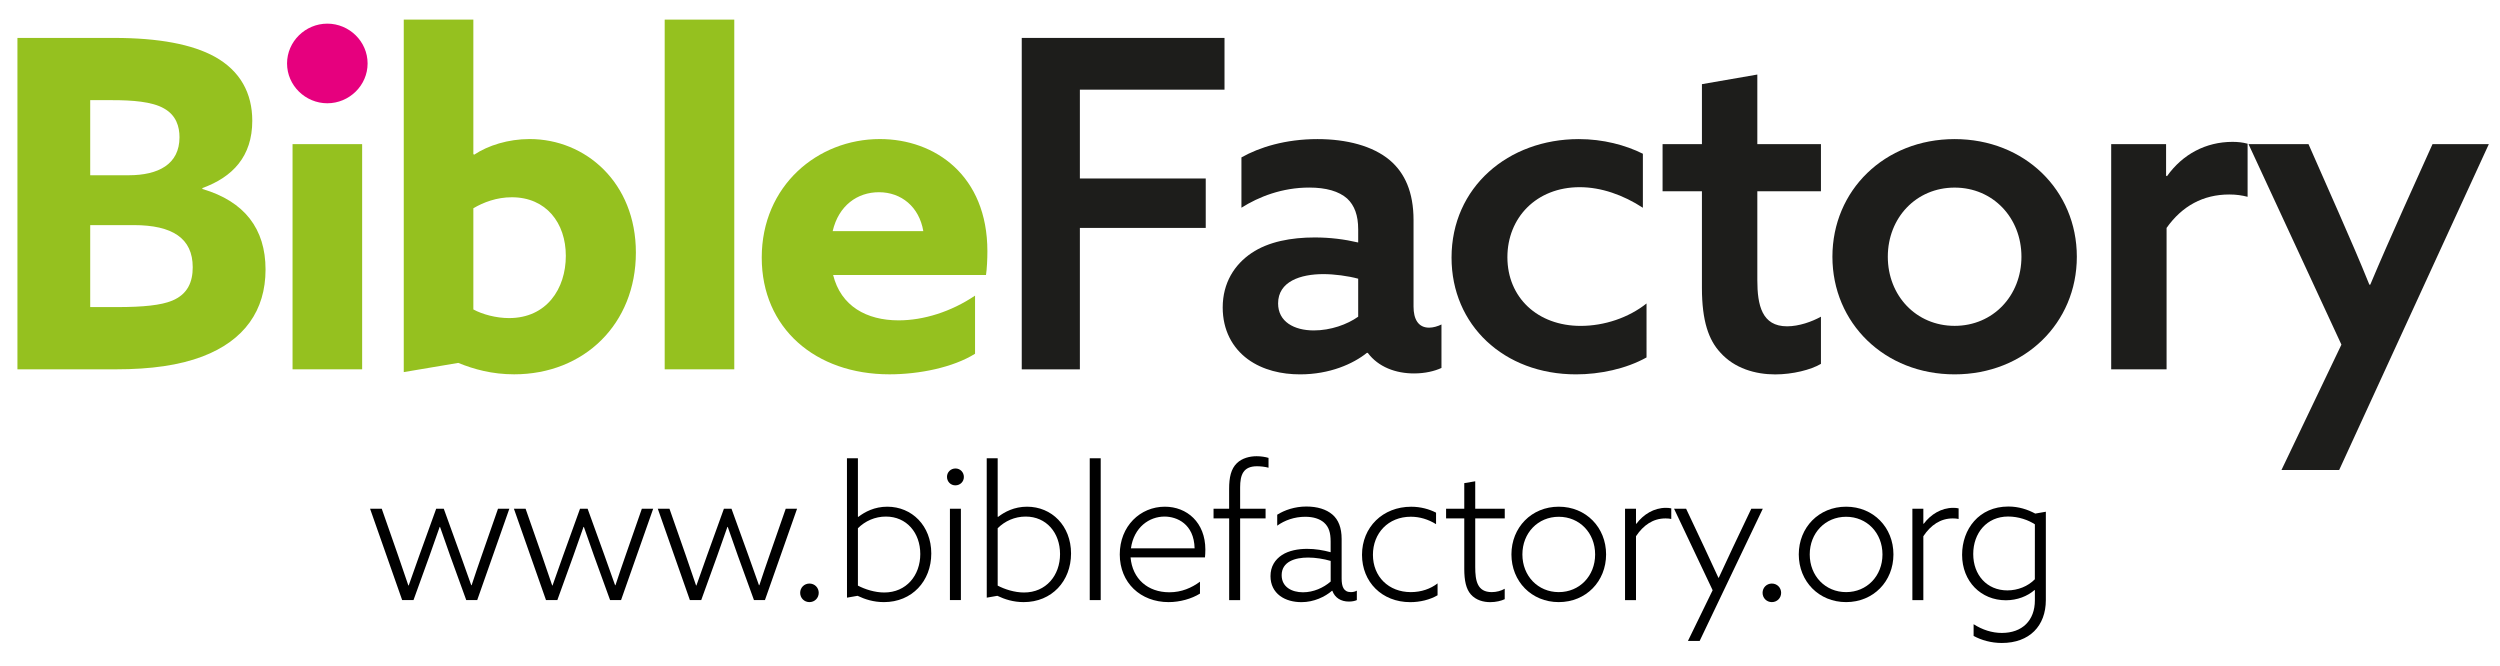
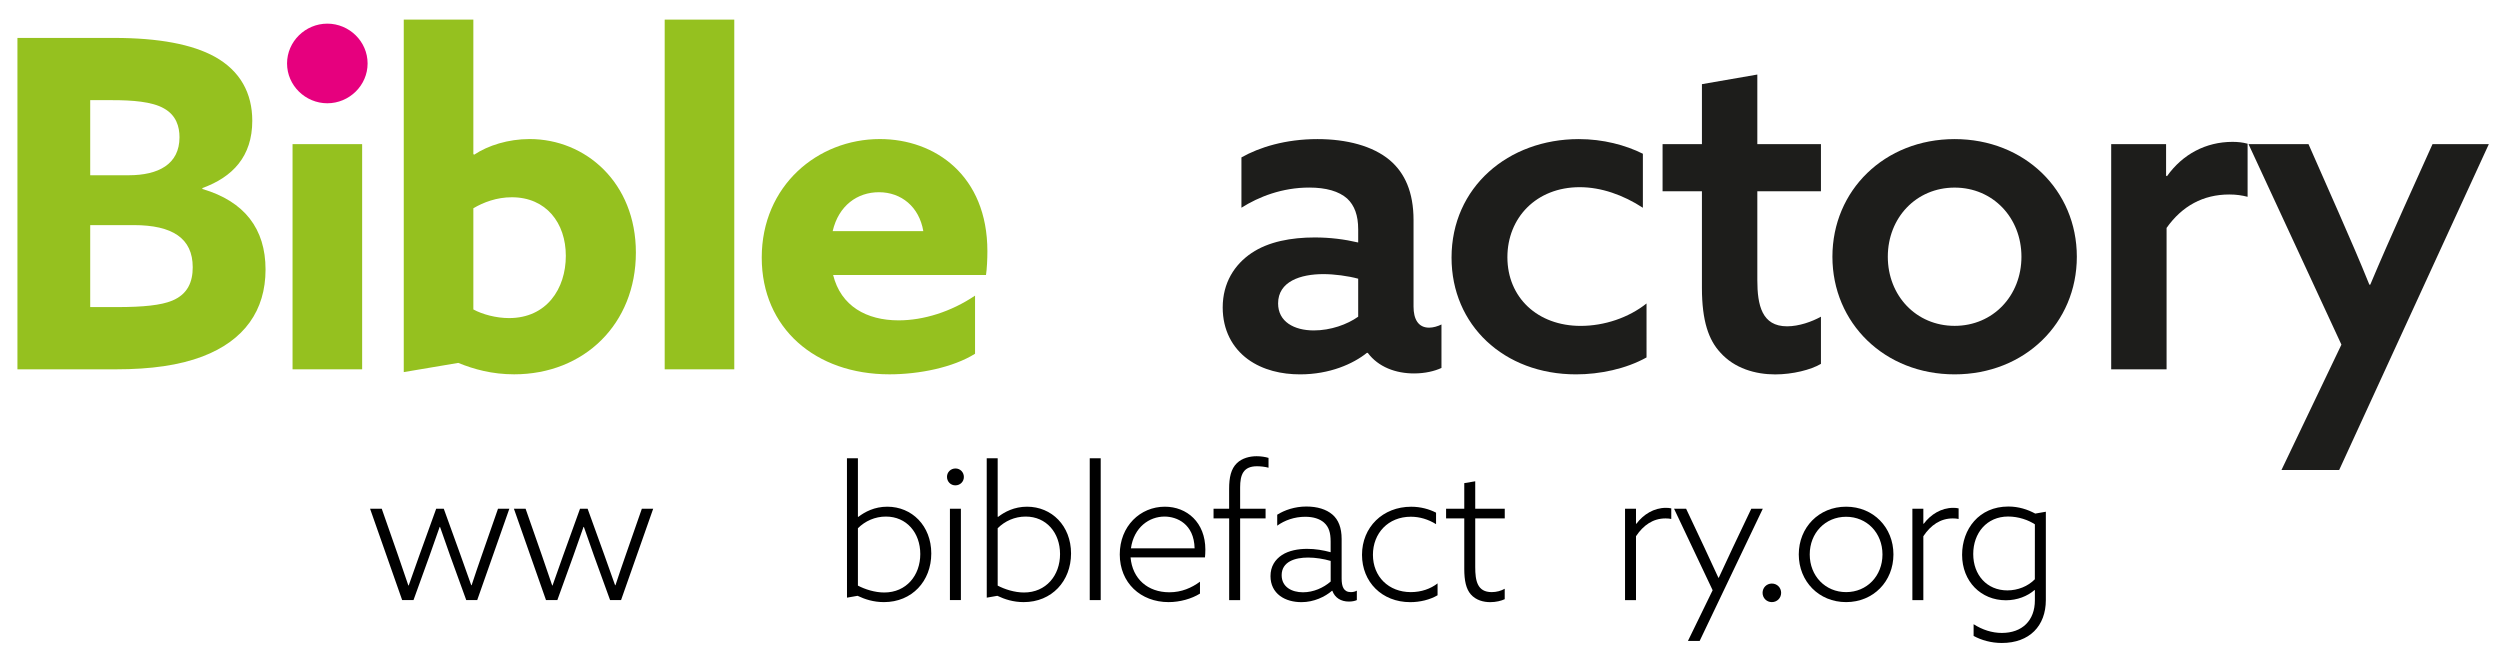
<svg xmlns="http://www.w3.org/2000/svg" version="1.1" id="Laag_1" x="0px" y="0px" viewBox="0 0 595.28 158.51" style="enable-background:new 0 0 595.28 158.51;" xml:space="preserve">
  <style type="text/css">.st0{fill:#95C11F;}	.st1{fill:#1D1D1B;}	.st2{fill:#E6007E;}</style>
  <g>
    <path d="M88.12,121.14h2.78l3.85,11.01c0.8,2.3,1.68,4.86,2.48,7.25h0.09c0.8-2.3,1.72-4.91,2.52-7.12l4.02-11.14h1.81l3.93,10.87 c0.84,2.3,1.81,5.04,2.61,7.34h0.09c0.75-2.3,1.68-5,2.43-7.16l3.85-11.05h2.7l-7.65,21.75h-2.61l-3.85-10.61 c-0.66-1.86-1.72-4.86-2.39-6.81h-0.09c-0.66,1.94-1.72,4.95-2.43,6.9l-3.8,10.52h-2.7L88.12,121.14z" />
    <path d="M122.37,121.14h2.78l3.85,11.01c0.8,2.3,1.68,4.86,2.48,7.25h0.09c0.8-2.3,1.72-4.91,2.52-7.12l4.02-11.14h1.81l3.93,10.87 c0.84,2.3,1.81,5.04,2.61,7.34h0.09c0.75-2.3,1.68-5,2.43-7.16l3.85-11.05h2.7l-7.65,21.75h-2.61l-3.85-10.61 c-0.66-1.86-1.72-4.86-2.39-6.81h-0.09c-0.66,1.94-1.72,4.95-2.43,6.9l-3.8,10.52h-2.7L122.37,121.14z" />
-     <path d="M156.63,121.14h2.78l3.85,11.01c0.8,2.3,1.68,4.86,2.48,7.25h0.09c0.8-2.3,1.72-4.91,2.52-7.12l4.02-11.14h1.81l3.93,10.87 c0.84,2.3,1.81,5.04,2.61,7.34h0.09c0.75-2.3,1.68-5,2.43-7.16l3.85-11.05h2.7l-7.65,21.75h-2.61l-3.85-10.61 c-0.66-1.86-1.72-4.86-2.39-6.81h-0.09c-0.66,1.94-1.72,4.95-2.43,6.9l-3.8,10.52h-2.7L156.63,121.14z" />
-     <path d="M192.74,138.95c1.24,0,2.21,0.97,2.21,2.21s-0.97,2.21-2.21,2.21s-2.21-0.97-2.21-2.21S191.5,138.95,192.74,138.95z" />
    <path d="M201.67,109.12h2.61v13.92l0.09,0.04c1.55-1.19,3.85-2.43,6.9-2.43c5.88,0,10.48,4.55,10.48,11.14 c0,6.59-4.6,11.58-11.27,11.58c-2.48,0-4.51-0.66-6.28-1.5l-2.52,0.44L201.67,109.12L201.67,109.12z M210.55,141.08 c5.26,0,8.58-4.07,8.58-9.15s-3.27-8.93-8.18-8.93c-2.61,0-4.95,1.06-6.67,2.78v13.66C205.95,140.32,208.3,141.08,210.55,141.08z" />
    <path d="M227.48,115.57c-1.11,0-1.99-0.88-1.99-2.03c0-1.1,0.88-1.99,2.03-1.99c1.1,0,1.99,0.88,1.99,2.03 C229.51,114.69,228.63,115.57,227.48,115.57z M226.19,121.14h2.61v21.75h-2.61V121.14z" />
    <path d="M234.95,109.12h2.61v13.92l0.09,0.04c1.55-1.19,3.85-2.43,6.9-2.43c5.88,0,10.48,4.55,10.48,11.14 c0,6.59-4.6,11.58-11.27,11.58c-2.48,0-4.51-0.66-6.28-1.5l-2.52,0.44L234.95,109.12L234.95,109.12z M243.83,141.08 c5.26,0,8.58-4.07,8.58-9.15s-3.27-8.93-8.18-8.93c-2.61,0-4.95,1.06-6.67,2.78v13.66C239.23,140.32,241.58,141.08,243.83,141.08z" />
    <path d="M259.48,109.12h2.61v33.77h-2.61V109.12z" />
-     <path d="M269.2,132.72c0.44,5.13,4.11,8.31,9.24,8.31c2.92,0,5.3-1.06,7.29-2.52v2.83c-1.99,1.24-4.77,2.03-7.47,2.03 c-6.67,0-11.63-4.6-11.63-11.36c0-6.72,4.86-11.36,10.74-11.36c5.26,0,9.64,3.76,9.64,10.21c0,0.66-0.04,1.33-0.09,1.86H269.2z M284.45,130.56c-0.13-5.83-4.24-7.56-7.16-7.56c-3.62,0-7.29,2.52-8,7.56H284.45z" />
+     <path d="M269.2,132.72c0.44,5.13,4.11,8.31,9.24,8.31c2.92,0,5.3-1.06,7.29-2.52v2.83c-1.99,1.24-4.77,2.03-7.47,2.03 c-6.67,0-11.63-4.6-11.63-11.36c0-6.72,4.86-11.36,10.74-11.36c5.26,0,9.64,3.76,9.64,10.21c0,0.66-0.04,1.33-0.09,1.86H269.2z M284.45,130.56c-0.13-5.83-4.24-7.56-7.16-7.56c-3.62,0-7.29,2.52-8,7.56z" />
    <path d="M292.67,123.44h-3.71v-2.3h3.71v-4.73c0-2.74,0.44-4.77,1.86-6.14c1.24-1.19,3.05-1.64,4.69-1.64 c1.06,0,2.12,0.18,2.83,0.4v2.34c-0.75-0.22-1.9-0.35-2.74-0.35c-3.27,0-4.02,2.03-4.02,5.04v5.08h6.06v2.3h-6.06v19.45h-2.61 v-19.45H292.67z" />
    <path d="M317.15,140.68c-1.63,1.41-4.29,2.7-7.25,2.7c-1.86,0-3.71-0.44-5.13-1.5c-1.41-1.06-2.25-2.65-2.25-4.69 c0-2.3,1.06-3.93,2.74-5.04c1.64-1.06,3.85-1.46,5.97-1.46c1.99,0,3.8,0.31,5.61,0.8v-2.52c0-2.12-0.4-3.49-1.59-4.55 c-1.02-0.88-2.52-1.37-4.46-1.37c-2.56,0-4.91,0.84-6.67,2.12v-2.61c1.77-1.11,4.2-1.95,6.94-1.95c2.61,0,4.73,0.66,6.19,1.9 s2.21,3.18,2.21,5.83v9.42c0,1.86,0.44,3.23,2.21,3.23c0.53,0,1.02-0.13,1.41-0.35v2.25c-0.49,0.22-1.15,0.35-1.9,0.35 c-1.86,0-3.32-0.88-3.93-2.56L317.15,140.68L317.15,140.68z M316.85,133.56c-1.68-0.49-3.62-0.8-5.39-0.8 c-3.09,0-6.28,0.97-6.28,4.2c0,2.83,2.43,4.07,5.08,4.07c2.48,0,4.86-1.06,6.59-2.56L316.85,133.56L316.85,133.56z" />
    <path d="M342.3,141.74c-1.81,1.06-4.16,1.64-6.5,1.64c-6.76,0-11.49-4.82-11.49-11.27c0-6.59,4.95-11.45,11.71-11.45 c2.25,0,4.29,0.57,5.92,1.41v2.74c-1.86-1.15-3.89-1.77-6.01-1.77c-5.39,0-9.02,3.93-9.02,9.06c0,5.22,3.76,8.89,9.02,8.89 c2.52,0,4.73-0.8,6.37-2.08V141.74z" />
    <path d="M358.3,142.67c-0.84,0.4-2.12,0.71-3.45,0.71c-1.59,0-3.4-0.44-4.64-1.86c-1.11-1.28-1.55-3.23-1.55-6.06v-12.02h-4.33 v-2.3h4.33v-6.1l2.61-0.44v6.54h7.03v2.3h-7.03v11.58c0,3.27,0.49,5.97,3.93,5.97c1.15,0,2.25-0.31,3.09-0.8v2.48H358.3z" />
-     <path d="M371.16,120.65c6.5,0,11.27,4.95,11.27,11.36c0,6.41-4.77,11.36-11.27,11.36s-11.27-4.95-11.27-11.36 S364.67,120.65,371.16,120.65z M371.16,140.99c4.95,0,8.66-3.85,8.66-8.97c0-5.13-3.71-8.97-8.66-8.97s-8.66,3.85-8.66,8.97 C362.5,137.14,366.21,140.99,371.16,140.99z" />
    <path d="M386.94,121.14h2.61v3.54l0.09,0.04c1.68-2.25,4.2-3.8,7.03-3.8c0.49,0,0.88,0.04,1.28,0.13v2.52 c-0.4-0.09-0.88-0.13-1.37-0.13c-2.96,0-5.26,1.59-7.03,4.24v15.21h-2.61V121.14z" />
    <path d="M417,121.14h2.74l-15.03,31.47h-2.79l5.88-12.07l-9.19-19.41h2.87l4.33,9.19c1.19,2.52,2.3,4.91,3.36,7.25h0.09 c1.06-2.3,2.21-4.77,3.36-7.21L417,121.14z" />
    <path d="M421.9,138.95c1.24,0,2.21,0.97,2.21,2.21s-0.97,2.21-2.21,2.21s-2.21-0.97-2.21-2.21S420.66,138.95,421.9,138.95z" />
    <path d="M439.58,120.65c6.5,0,11.27,4.95,11.27,11.36c0,6.41-4.77,11.36-11.27,11.36s-11.27-4.95-11.27-11.36 S433.08,120.65,439.58,120.65z M439.58,140.99c4.95,0,8.66-3.85,8.66-8.97c0-5.13-3.71-8.97-8.66-8.97s-8.66,3.85-8.66,8.97 C430.92,137.14,434.63,140.99,439.58,140.99z" />
    <path d="M455.36,121.14h2.61v3.54l0.09,0.04c1.68-2.25,4.2-3.8,7.03-3.8c0.49,0,0.88,0.04,1.28,0.13v2.52 c-0.4-0.09-0.88-0.13-1.37-0.13c-2.96,0-5.26,1.59-7.03,4.24v15.21h-2.61V121.14z" />
    <path d="M469.94,148.63c2.08,1.33,4.38,2.08,6.72,2.08c4.82,0,7.87-2.92,7.87-7.78v-2.39l-0.09-0.04 c-1.68,1.46-4.11,2.43-6.81,2.43c-5.92,0-10.43-4.46-10.43-10.83c0-6.1,4.02-11.49,11.01-11.49c2.48,0,4.6,0.71,6.41,1.68 l2.52-0.44v21.04c0,6.14-3.89,10.21-10.48,10.21c-2.52,0-4.86-0.66-6.72-1.68V148.63z M484.53,124.85 c-1.55-1.02-3.89-1.86-6.37-1.86c-5.08,0-8.31,3.93-8.31,8.93s3.27,8.66,8.13,8.66c2.48,0,4.91-0.97,6.54-2.65L484.53,124.85 L484.53,124.85z" />
  </g>
  <g>
    <path class="st0" d="M4.15,9.03h23c10.68,0,18.64,1.53,23.98,4.47c6.1,3.38,8.94,8.72,8.94,15.26c0,8.5-4.69,13.41-11.88,16.02V45 c10.03,2.94,15.04,9.48,15.04,19.18s-5.01,16.89-15.04,20.71c-5.45,2.07-12.21,3.05-20.6,3.05H4.15V9.03z M30.64,41.73 c7.08,0,12.1-2.62,12.1-9.05c0-2.51-0.76-5.23-3.71-6.87c-2.83-1.63-7.63-1.96-12.21-1.96h-5.34v17.88 C21.48,41.73,30.64,41.73,30.64,41.73z M27.91,73.12c6.21,0,10.46-0.44,13.08-1.53c3.71-1.53,4.9-4.47,4.9-7.96 c0-6.87-4.8-10.03-14.06-10.03H21.48v19.51L27.91,73.12L27.91,73.12z" />
    <path class="st0" d="M69.66,34.32h16.57v53.62H69.66V34.32z" />
    <path class="st0" d="M96.14,4.67h16.57v32.04l0.22,0.11c3.27-2.18,8.07-3.71,13.19-3.71c13.3,0,25.29,10.35,25.29,27.03 c0,17-12.32,28.99-28.99,28.99c-5.23,0-9.59-1.2-13.3-2.72L96.14,88.6V4.67z M121.21,75.74c8.94,0,13.52-6.98,13.52-14.82 s-4.69-13.95-12.86-13.95c-3.6,0-6.76,1.2-9.16,2.62v24.09C114.89,74.87,118.16,75.74,121.21,75.74z" />
    <path class="st0" d="M158.27,4.67h16.57v83.27h-16.57L158.27,4.67L158.27,4.67z" />
    <path class="st0" d="M198.38,65.49c1.85,7.41,7.96,10.79,15.59,10.79c5.99,0,12.53-2.07,18.2-5.89v13.84 c-5.23,3.27-13.3,4.9-20.38,4.9c-17.66,0-30.41-11.01-30.41-27.79c0-17.11,13.3-28.23,28.12-28.23c13.19,0,25.61,8.72,25.61,26.7 c0,1.85-0.11,4.25-0.33,5.67h-36.4V65.49z M219.85,55.03c-0.98-5.78-5.23-9.26-10.57-9.26c-5.12,0-9.59,3.16-11.01,9.26H219.85z" />
-     <path class="st1" d="M243.29,9.03h48.28v12.32h-34.44V42.5h29.97v11.77h-29.97v33.68h-13.84L243.29,9.03L243.29,9.03z" />
    <path class="st1" d="M325.47,84.02c-3.27,2.62-8.83,5.12-15.91,5.12c-4.36,0-8.83-0.98-12.43-3.6c-3.71-2.72-5.99-6.98-5.99-12.32 c0-5.89,2.83-10.25,6.87-12.97c4.03-2.72,9.48-3.71,15.04-3.71c3.71,0,7.08,0.44,10.35,1.2v-3.16c0-3.27-0.87-5.67-2.62-7.3 c-1.96-1.74-5.01-2.62-9.05-2.62c-6.43,0-11.99,2.18-16.13,4.8V37.48c4.25-2.4,10.46-4.36,18.09-4.36c6.98,0,13.19,1.63,17.22,5.01 c3.6,3.05,5.67,7.63,5.67,14.28v20.6c0,2.94,1.09,5.01,3.71,5.01c0.98,0,2.07-0.33,2.94-0.76v10.35c-1.63,0.76-3.92,1.31-6.54,1.31 c-4.36,0-8.5-1.53-11.01-4.9C325.68,84.02,325.47,84.02,325.47,84.02z M323.4,66.36c-2.4-0.65-5.67-1.09-8.28-1.09 c-5.45,0-10.79,1.74-10.79,6.98c0,4.36,3.82,6.43,8.5,6.43c4.03,0,7.96-1.42,10.57-3.27V66.36z" />
    <path class="st1" d="M392.06,85.11c-4.9,2.73-11.12,4.03-16.78,4.03c-17.22,0-29.65-11.77-29.65-27.79 c0-16.79,13.51-28.23,30.3-28.23c5.78,0,11.12,1.42,15.26,3.49v12.86c-4.69-3.05-9.92-4.9-15.04-4.9 c-10.35,0-17.22,7.3-17.22,16.68c0,9.59,7.19,16.35,17.44,16.35c5.67,0,11.44-1.96,15.69-5.34V85.11z" />
    <path class="st1" d="M433.59,86.64c-2.4,1.42-6.76,2.51-10.9,2.51c-4.69,0-9.7-1.42-13.08-5.23c-2.72-2.94-4.36-7.41-4.36-15.37 v-23h-9.37V34.32h9.37V20.04l13.19-2.29v16.57h15.15v11.23h-15.15v21.14c0,5.99,1.09,11.01,7.08,11.01c2.83,0,5.89-1.09,8.07-2.29 L433.59,86.64L433.59,86.64z" />
    <path class="st1" d="M465.42,33.12c16.68,0,29.1,12.21,29.1,28.01s-12.42,28.01-29.1,28.01s-29.1-12.21-29.1-28.01 S448.74,33.12,465.42,33.12z M465.42,77.59c9.16,0,15.91-7.19,15.91-16.46c0-9.26-6.76-16.46-15.91-16.46 c-9.16,0-15.91,7.19-15.91,16.46S456.26,77.59,465.42,77.59z" />
    <path class="st1" d="M502.69,34.32h13.08v7.52l0.22,0.11c3.71-5.23,9.26-8.17,15.59-8.17c1.2,0,2.4,0.11,3.6,0.44v12.64 c-1.31-0.33-2.62-0.55-4.36-0.55c-6.21,0-11.23,2.73-14.93,7.96v33.68H502.7V34.32H502.69z" />
    <path class="st1" d="M543.24,111.92l14.28-29.86L535.4,34.32h14.28l7.3,16.57c2.72,6.21,4.91,11.23,7.19,16.89h0.22 c2.51-5.99,5.23-12.1,7.85-17.98l6.97-15.48h13.41l-35.64,77.6H543.24z" />
  </g>
  <path class="st2" d="M77.94,5.63c5.23,0,9.59,4.25,9.59,9.48s-4.36,9.48-9.59,9.48c-5.23,0-9.59-4.25-9.59-9.48 C68.35,9.89,72.71,5.63,77.94,5.63z" />
</svg>